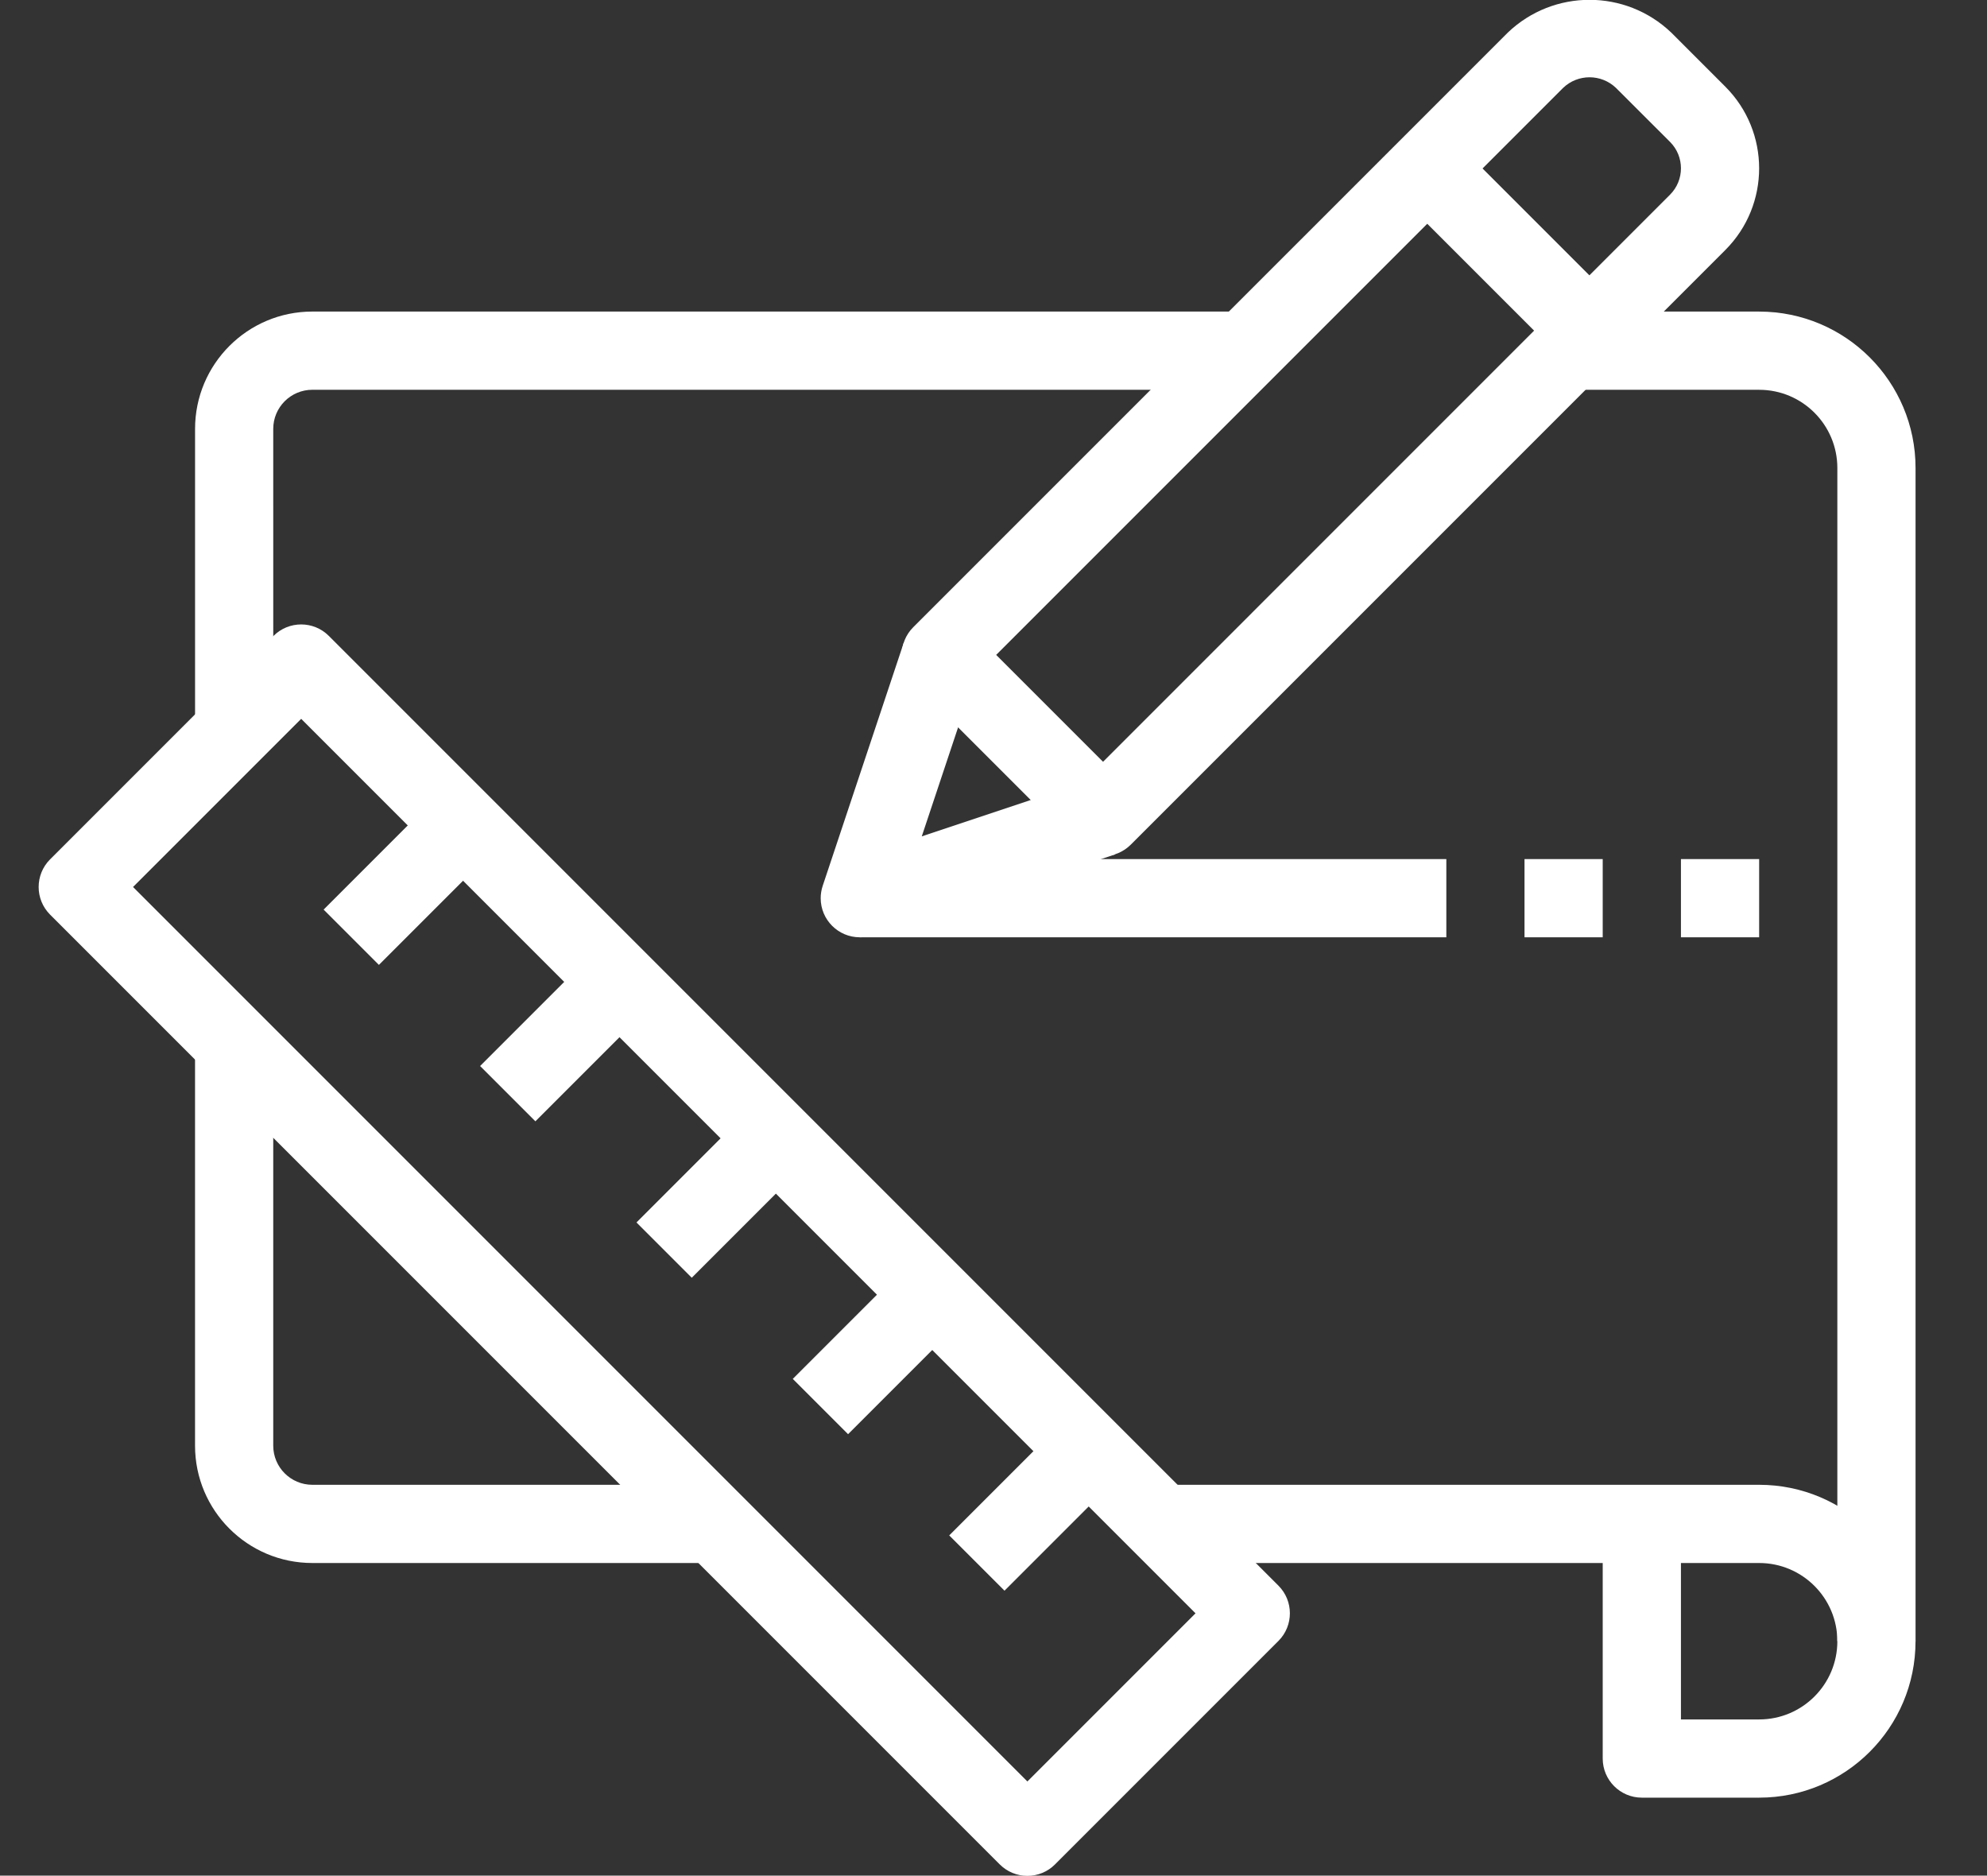
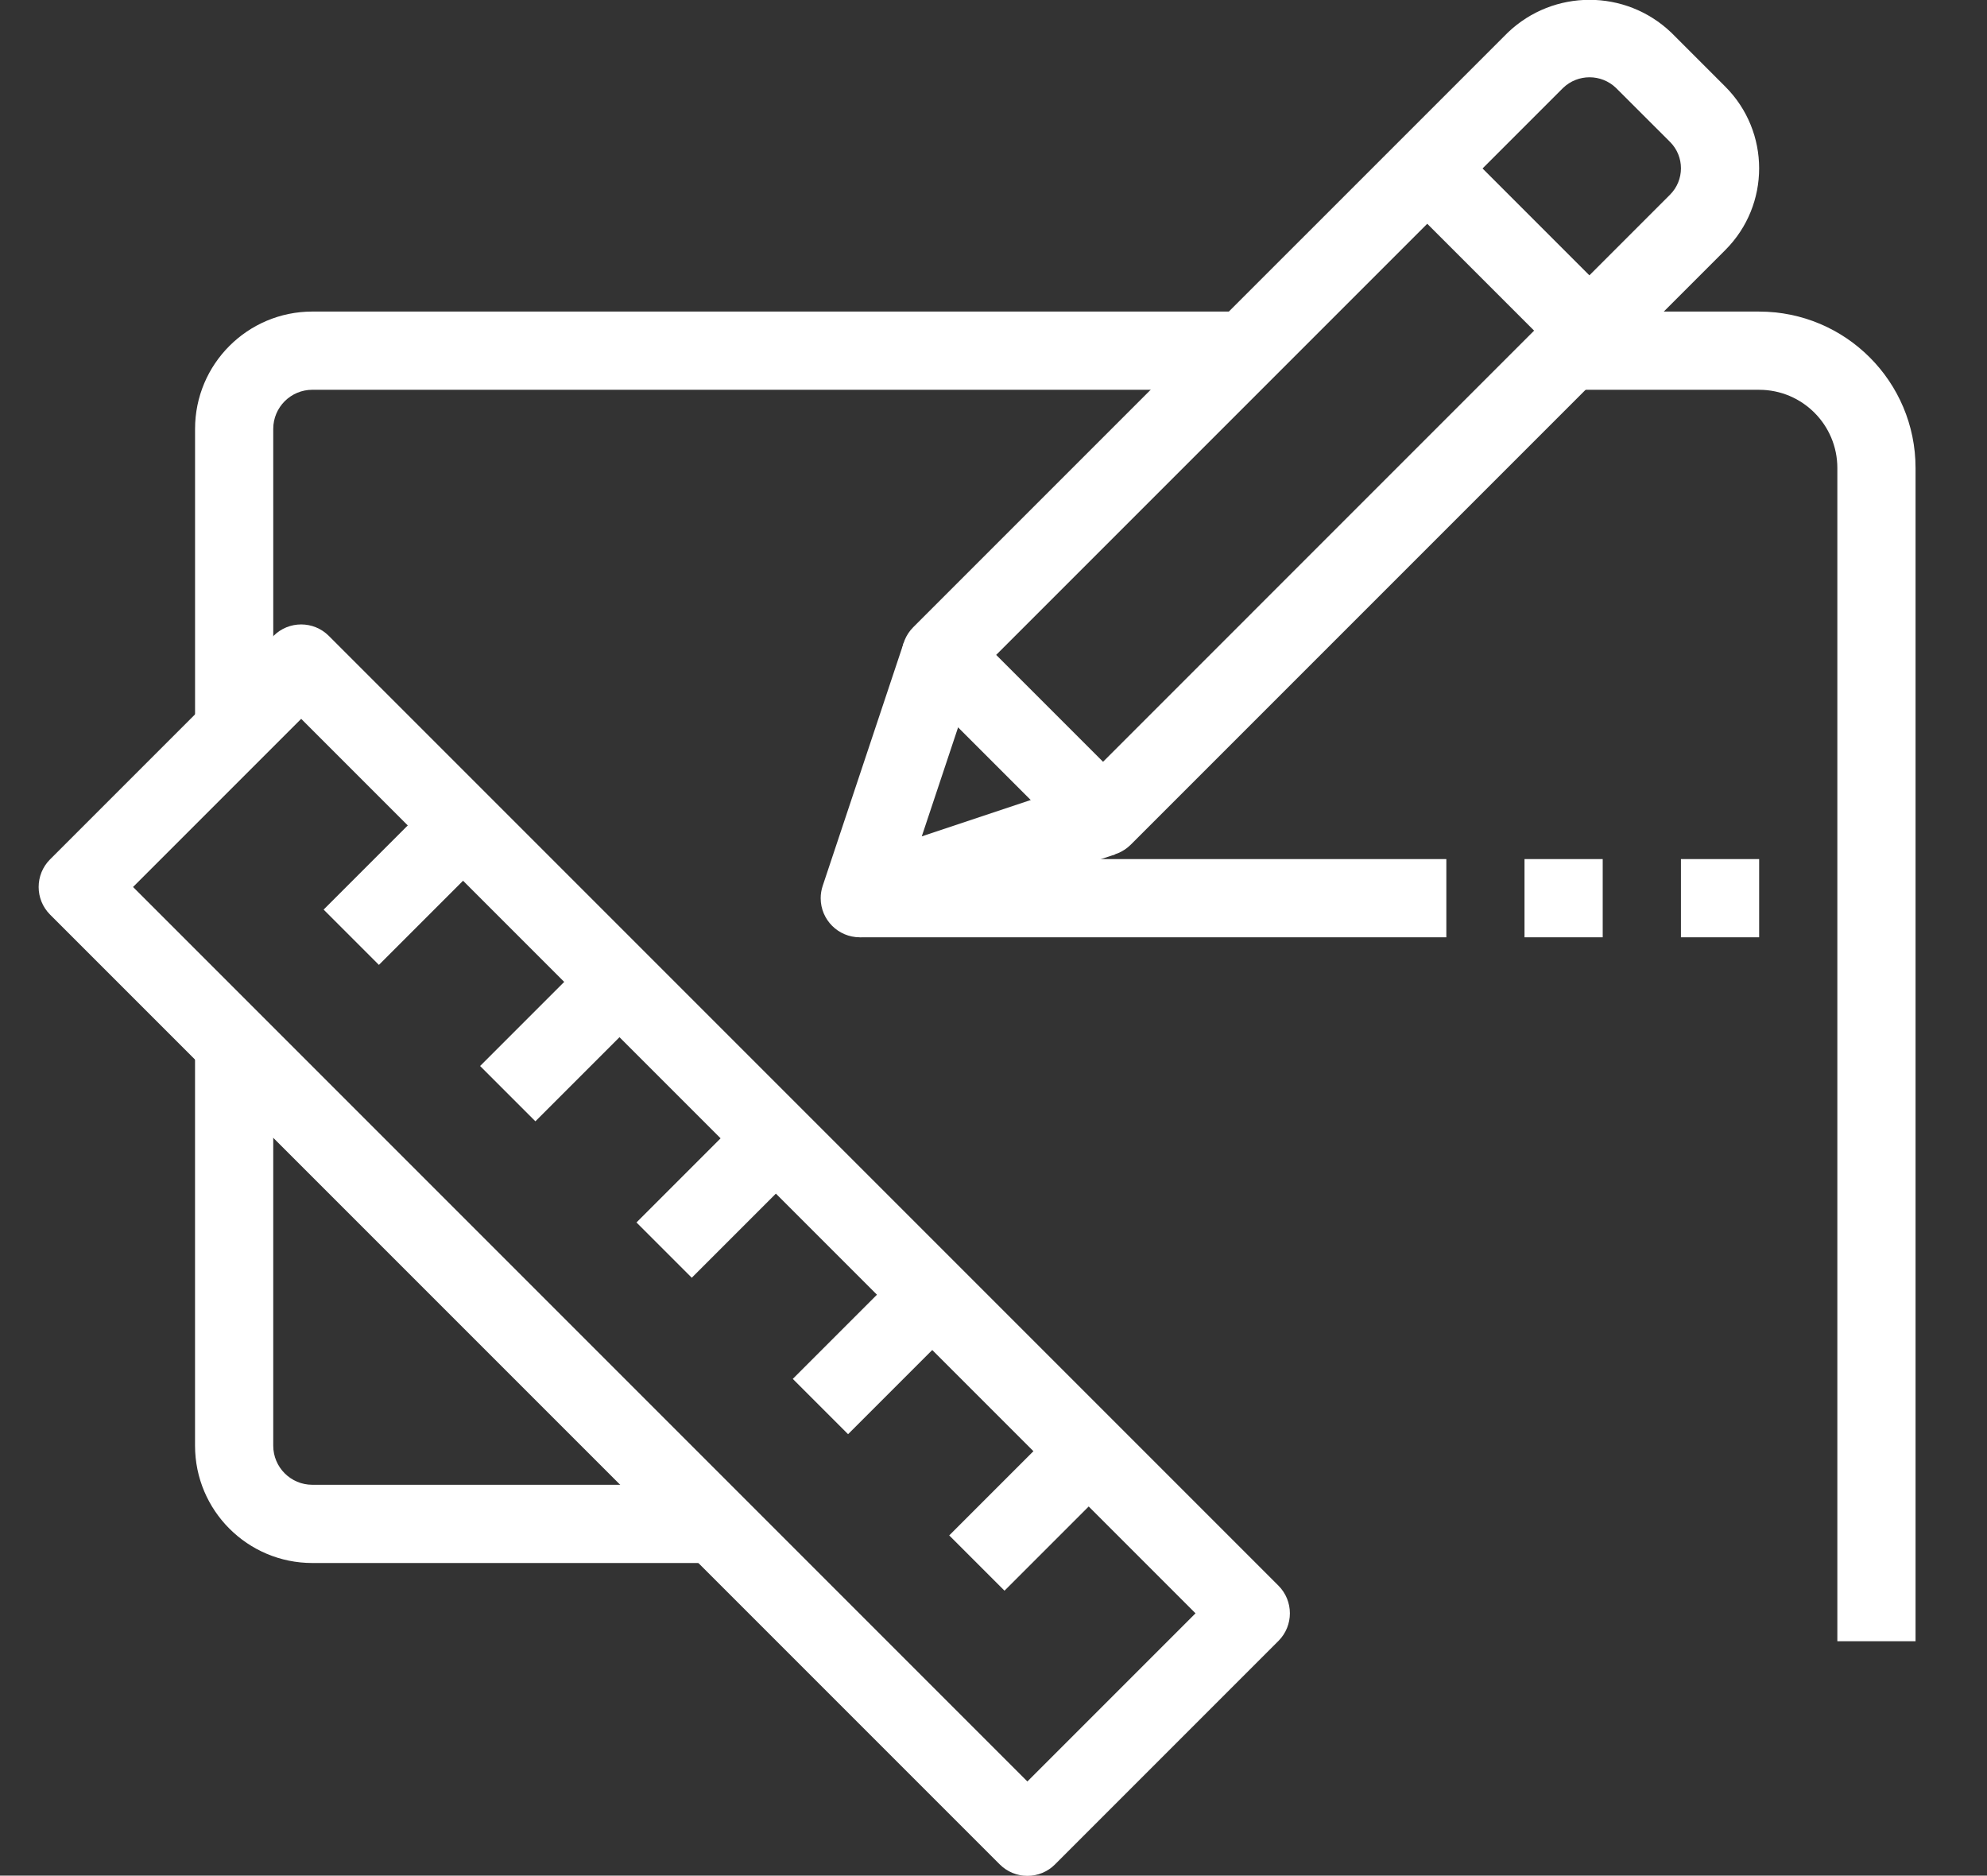
<svg xmlns="http://www.w3.org/2000/svg" version="1.1" id="Layer_1" x="0px" y="0px" width="77.978px" height="73.596px" viewBox="0 0 77.978 73.596" enable-background="new 0 0 77.978 73.596" xml:space="preserve">
  <rect x="0" y="0" width="77.978" height="73.596" fill="#333333" stroke="none" />
  <g id="Layer_1_1_">
    <g>
      <path fill="#FFFFFF" d="M10.724,29.105H7.655V16.829c0-2.542,2.061-4.604,4.604-4.604h36.828v3.069H12.258    c-0.847,0-1.535,0.687-1.535,1.535L10.724,29.105L10.724,29.105z" />
      <path fill="#FFFFFF" d="M27.604,61.33H12.258c-2.542,0-4.604-2.061-4.604-4.604V41.381h3.069v15.345    c0,0.847,0.687,1.535,1.535,1.535h15.345L27.604,61.33L27.604,61.33z" />
      <path fill="#FFFFFF" d="M40.319,73.606c-0.407,0-0.797-0.162-1.085-0.45L1.966,35.889c-0.599-0.599-0.599-1.571,0-2.17    l8.768-8.768c0.599-0.599,1.571-0.599,2.17,0l37.267,37.267c0.599,0.599,0.599,1.571,0,2.17l-8.768,8.768    C41.116,73.445,40.726,73.606,40.319,73.606z M5.221,34.804l35.098,35.098l6.598-6.598L11.82,28.206L5.221,34.804z" />
-       <path fill="#FFFFFF" d="M69.036,70.537h-4.604c-0.847,0-1.535-0.687-1.535-1.535V61.33h-16.88v-3.069h23.018    c3.39,0,6.138,2.748,6.138,6.138C75.174,67.789,72.426,70.537,69.036,70.537z M65.967,67.468h3.069    c1.695,0,3.069-1.374,3.069-3.069s-1.374-3.069-3.069-3.069h-3.069V67.468z" />
      <path fill="#FFFFFF" d="M75.174,64.399h-3.069V18.364c0-1.695-1.374-3.069-3.069-3.069h-7.673v-3.069h7.673    c3.39,0,6.138,2.748,6.138,6.138V64.399z" />
      <rect x="25.117" y="45.218" transform="matrix(0.707 -0.707 0.707 0.707 -24.749 33.756)" fill="#FFFFFF" width="6.511" height="3.069" />
      <rect x="18.979" y="39.079" transform="matrix(0.707 -0.707 0.707 0.707 -22.206 27.618)" fill="#FFFFFF" width="6.511" height="3.069" />
      <rect x="31.252" y="51.356" transform="matrix(0.707 -0.707 0.707 0.707 -27.292 39.892)" fill="#FFFFFF" width="6.511" height="3.069" />
      <rect x="37.393" y="57.497" transform="matrix(0.707 -0.707 0.707 0.707 -29.836 46.033)" fill="#FFFFFF" width="6.511" height="3.069" />
      <rect x="12.836" y="32.942" transform="matrix(0.707 -0.707 0.707 0.707 -19.665 21.476)" fill="#FFFFFF" width="6.511" height="3.069" />
      <path fill="#FFFFFF" d="M43.288,33.595c-0.407,0.001-0.798-0.161-1.085-0.45l-6.364-6.364c-0.599-0.599-0.599-1.571,0-2.17    L59.173,1.278c1.794-1.713,4.618-1.713,6.413,0l2.121,2.121c1.771,1.77,1.772,4.64,0.002,6.411    c-0.001,0.001-0.001,0.001-0.002,0.002L44.373,33.146C44.085,33.433,43.695,33.595,43.288,33.595z M39.094,25.697l4.194,4.194    L65.538,7.64c0.572-0.572,0.573-1.5,0.001-2.072c0,0,0,0-0.001-0.001l-2.122-2.119c-0.58-0.554-1.492-0.554-2.072,0L39.094,25.697    z" />
      <path fill="#FFFFFF" d="M33.742,36.778c-0.847,0-1.535-0.687-1.535-1.534c0-0.165,0.027-0.329,0.079-0.485l3.183-9.546    l2.916,0.971l-2.211,6.634l6.623-2.211l0.971,2.916l-9.546,3.183C34.066,36.754,33.904,36.778,33.742,36.778z" />
      <rect x="57.664" y="5.286" transform="matrix(0.707 -0.707 0.707 0.707 10.419 44.725)" fill="#FFFFFF" width="3.069" height="9" />
      <rect x="33.742" y="33.709" fill="#FFFFFF" width="23.018" height="3.069" />
      <rect x="59.828" y="33.709" fill="#FFFFFF" width="3.069" height="3.069" />
      <rect x="65.967" y="33.709" fill="#FFFFFF" width="3.069" height="3.069" />
    </g>
  </g>
  <g id="Layer_2" display="none">
    <g display="inline">
      <path fill="#010101" d="M62.836,6.313h-6.378c-0.631-1.771-2.308-3.049-4.292-3.049h-4.604c-1.432-1.899-3.683-3.049-6.066-3.049    s-4.634,1.149-6.066,3.049h-4.604c-1.985,0-3.661,1.278-4.292,3.049h-6.378c-3.363,0-6.097,2.735-6.097,6.097v54.876    c0,3.363,2.735,6.097,6.097,6.097h42.681c3.363,0,6.097-2.735,6.097-6.097V12.411C68.933,9.048,66.198,6.313,62.836,6.313z     M29.3,7.838c0-0.841,0.683-1.524,1.524-1.524h5.419c0.542,0,1.044-0.289,1.317-0.758c0.835-1.435,2.306-2.291,3.934-2.291    s3.099,0.856,3.934,2.291c0.274,0.469,0.776,0.758,1.317,0.758h5.419c0.841,0,1.524,0.683,1.524,1.524v1.524    c0,1.681-1.368,3.049-3.049,3.049h-18.29c-1.681,0-3.049-1.368-3.049-3.049V7.838z M65.884,67.287    c0,1.681-1.368,3.049-3.049,3.049H20.154c-1.681,0-3.049-1.368-3.049-3.049V12.411c0-1.681,1.368-3.049,3.049-3.049h6.097    c0,3.363,2.735,6.097,6.097,6.097H50.64c3.363,0,6.097-2.735,6.097-6.097h6.097c1.681,0,3.049,1.368,3.049,3.049L65.884,67.287    L65.884,67.287z" />
      <path fill="#010101" d="M48.04,47.287c1.605-2.065,2.601-4.626,2.601-7.438c0-6.724-5.471-12.195-12.195-12.195    s-12.195,5.471-12.195,12.195s5.471,12.195,12.195,12.195c2.812,0,5.373-0.996,7.438-2.601l8.252,8.252    c0.298,0.298,0.688,0.447,1.078,0.447s0.78-0.149,1.078-0.447c0.595-0.595,0.595-1.56,0-2.156L48.04,47.287z M29.3,39.849    c0-5.043,4.103-9.146,9.146-9.146s9.146,4.103,9.146,9.146s-4.103,9.146-9.146,9.146S29.3,44.892,29.3,39.849z" />
      <path fill="#010101" d="M41.942,35.722l-5.02,5.02l-1.971-1.971c-0.595-0.595-1.56-0.595-2.156,0c-0.595,0.595-0.595,1.56,0,2.156    l3.049,3.049c0.298,0.298,0.688,0.447,1.078,0.447s0.78-0.149,1.078-0.447l6.097-6.097c0.595-0.595,0.595-1.56,0-2.156    C43.502,35.127,42.537,35.127,41.942,35.722z" />
    </g>
  </g>
  <g id="Layer_3" display="none">
    <g display="inline">
      <path d="M26.256,65.754c0,0.842-0.682,1.524-1.524,1.524h-9.143c-2.521,0-4.572-2.051-4.572-4.572V56.61    c0-0.842,0.682-1.524,1.524-1.524s1.524,0.682,1.524,1.524v6.096c0,0.84,0.684,1.524,1.524,1.524h9.143    C25.574,64.23,26.256,64.912,26.256,65.754L26.256,65.754z M35.399,24.304c-0.842,0-1.524,0.682-1.524,1.524v0.305    c0,0.842,0.682,1.524,1.524,1.524s1.524-0.682,1.524-1.524v-0.305C36.923,24.986,36.241,24.304,35.399,24.304L35.399,24.304z     M27.78,9.37h4.572c0.84,0,1.524,0.684,1.524,1.524v7.619c0,0.842,0.682,1.524,1.524,1.524s1.524-0.682,1.524-1.524v-7.619    c0-2.521-2.051-4.572-4.572-4.572H27.78c-0.842,0-1.524,0.682-1.524,1.524S26.938,9.37,27.78,9.37L27.78,9.37z M70.449,53.563    c-0.842,0-1.524,0.682-1.524,1.524v7.619c0,0.84-0.684,1.524-1.524,1.524h-4.572c-0.842,0-1.524,0.682-1.524,1.524    s0.682,1.524,1.524,1.524h4.572c2.521,0,4.572-2.051,4.572-4.572v-7.619C71.973,54.245,71.29,53.563,70.449,53.563L70.449,53.563z     M32.352,64.23h-0.305c-0.842,0-1.524,0.682-1.524,1.524s0.682,1.524,1.524,1.524h0.305c0.842,0,1.524-0.682,1.524-1.524    S33.193,64.23,32.352,64.23L32.352,64.23z M78.068,41.372v25.906c0,3.361-2.734,6.096-6.096,6.096H11.017    c-3.361,0-6.096-2.734-6.096-6.096V24.704c0-0.42,0.174-0.823,0.481-1.111s0.719-0.434,1.139-0.41l4.583,0.286    c1.17,0.074,2.285-0.329,3.139-1.132c0.855-0.803,1.325-1.89,1.325-3.063s-0.47-2.26-1.325-3.063    c-0.854-0.803-1.97-1.205-3.139-1.131l-4.583,0.286c-0.42,0.025-0.832-0.122-1.139-0.41c-0.306-0.288-0.481-0.691-0.481-1.111    V6.322c0-3.361,2.734-6.096,6.096-6.096h25.906c3.361,0,6.096,2.734,6.096,6.096v28.954h8.95l-0.185-2.964    c-0.124-1.99,0.587-3.964,1.952-5.417c1.365-1.452,3.291-2.286,5.284-2.286s3.92,0.833,5.284,2.286    c1.365,1.453,2.076,3.427,1.952,5.417l-0.185,2.964h5.902C75.334,35.276,78.068,38.01,78.068,41.372L78.068,41.372z M7.969,35.276    h10.572c0.42,0,0.823,0.174,1.111,0.481s0.436,0.719,0.41,1.139l-0.286,4.583c-0.073,1.17,0.328,2.285,1.131,3.139    c0.803,0.855,1.891,1.325,3.063,1.325c1.173,0,2.26-0.47,3.063-1.325c0.803-0.854,1.204-1.97,1.131-3.139l-0.286-4.583    c-0.026-0.42,0.122-0.832,0.41-1.139s0.691-0.481,1.111-0.481h10.572V6.322c0-1.681-1.367-3.048-3.048-3.048H11.017    c-1.681,0-3.048,1.367-3.048,3.048v5.902l2.964-0.185c1.989-0.124,3.964,0.587,5.417,1.952c1.452,1.365,2.286,3.291,2.286,5.284    s-0.833,3.919-2.286,5.284s-3.426,2.076-5.417,1.952l-2.964-0.185C7.969,26.326,7.969,35.276,7.969,35.276z M41.59,58.233    l4.583,0.286c1.17,0.074,2.285-0.328,3.139-1.131c0.855-0.803,1.325-1.891,1.325-3.063s-0.47-2.26-1.325-3.063    c-0.854-0.803-1.97-1.205-3.139-1.131l-4.583,0.286c-0.42,0.026-0.832-0.122-1.139-0.41s-0.481-0.691-0.481-1.111V38.324h-8.95    l0.185,2.964c0.124,1.99-0.587,3.964-1.952,5.417c-1.365,1.452-3.291,2.286-5.284,2.286s-3.92-0.833-5.284-2.286    c-1.365-1.453-2.076-3.427-1.952-5.417l0.185-2.964h-8.95v28.954c0,1.681,1.367,3.048,3.048,3.048H39.97V59.753    c0-0.42,0.174-0.823,0.481-1.111C40.758,58.355,41.171,58.208,41.59,58.233L41.59,58.233z M75.02,41.372    c0-1.681-1.367-3.048-3.048-3.048h-7.524c-0.42,0-0.823-0.174-1.111-0.481s-0.436-0.719-0.41-1.139l0.286-4.583    c0.073-1.17-0.328-2.285-1.131-3.139c-0.803-0.855-1.891-1.325-3.063-1.325s-2.26,0.47-3.063,1.325    c-0.803,0.854-1.204,1.97-1.131,3.139l0.286,4.583c0.026,0.42-0.122,0.832-0.41,1.139s-0.691,0.481-1.111,0.481H43.019v8.95    l2.964-0.185c1.989-0.125,3.964,0.587,5.417,1.952c1.452,1.365,2.286,3.291,2.286,5.284s-0.833,3.92-2.286,5.284    c-1.453,1.365-3.427,2.075-5.417,1.952l-2.964-0.185v8.95h28.954c1.681,0,3.048-1.367,3.048-3.048L75.02,41.372L75.02,41.372z     M70.449,45.943c-0.842,0-1.524,0.682-1.524,1.524v0.305c0,0.842,0.682,1.524,1.524,1.524s1.524-0.682,1.524-1.524v-0.305    C71.973,46.626,71.29,45.943,70.449,45.943L70.449,45.943z" />
    </g>
  </g>
  <g id="Layer_4" display="none">
    <g display="inline">
      <path d="M18.425,73.346c-3.089,0-5.603-2.514-5.603-5.603v-51.86c0-3.089,2.514-5.603,5.603-5.603H54.57    c3.075,0,5.589,2.515,5.603,5.605v51.858c0,3.089-2.513,5.603-5.603,5.603H18.425z M18.41,13.494    c-1.318,0-2.391,1.072-2.391,2.389v51.844c0,1.318,1.072,2.391,2.391,2.391h36.143c1.318,0,2.391-1.072,2.391-2.391V15.883    c0-1.317-1.072-2.389-2.391-2.389H18.41z" />
-       <path d="M64.565,63.319c-0.901,0-1.607-0.705-1.607-1.606c0-0.901,0.706-1.607,1.607-1.607c1.318,0,2.389-1.072,2.389-2.389V5.856    c0-1.318-1.072-2.389-2.389-2.389H28.42c-1.318,0-2.39,1.072-2.39,2.389c0,0.901-0.706,1.607-1.607,1.607    s-1.606-0.706-1.606-1.607c0-3.089,2.514-5.603,5.603-5.603h36.145c3.089,0,5.603,2.513,5.603,5.603v51.86    C70.168,60.806,67.654,63.319,64.565,63.319z" />
+       <path d="M64.565,63.319c-0.901,0-1.607-0.705-1.607-1.606c0-0.901,0.706-1.607,1.607-1.607c1.318,0,2.389-1.072,2.389-2.389V5.856    c0-1.318-1.072-2.389-2.389-2.389H28.42c-1.318,0-2.39,1.072-2.39,2.389c0,0.901-0.706,1.607-1.607,1.607    c0-3.089,2.514-5.603,5.603-5.603h36.145c3.089,0,5.603,2.513,5.603,5.603v51.86    C70.168,60.806,67.654,63.319,64.565,63.319z" />
    </g>
  </g>
</svg>